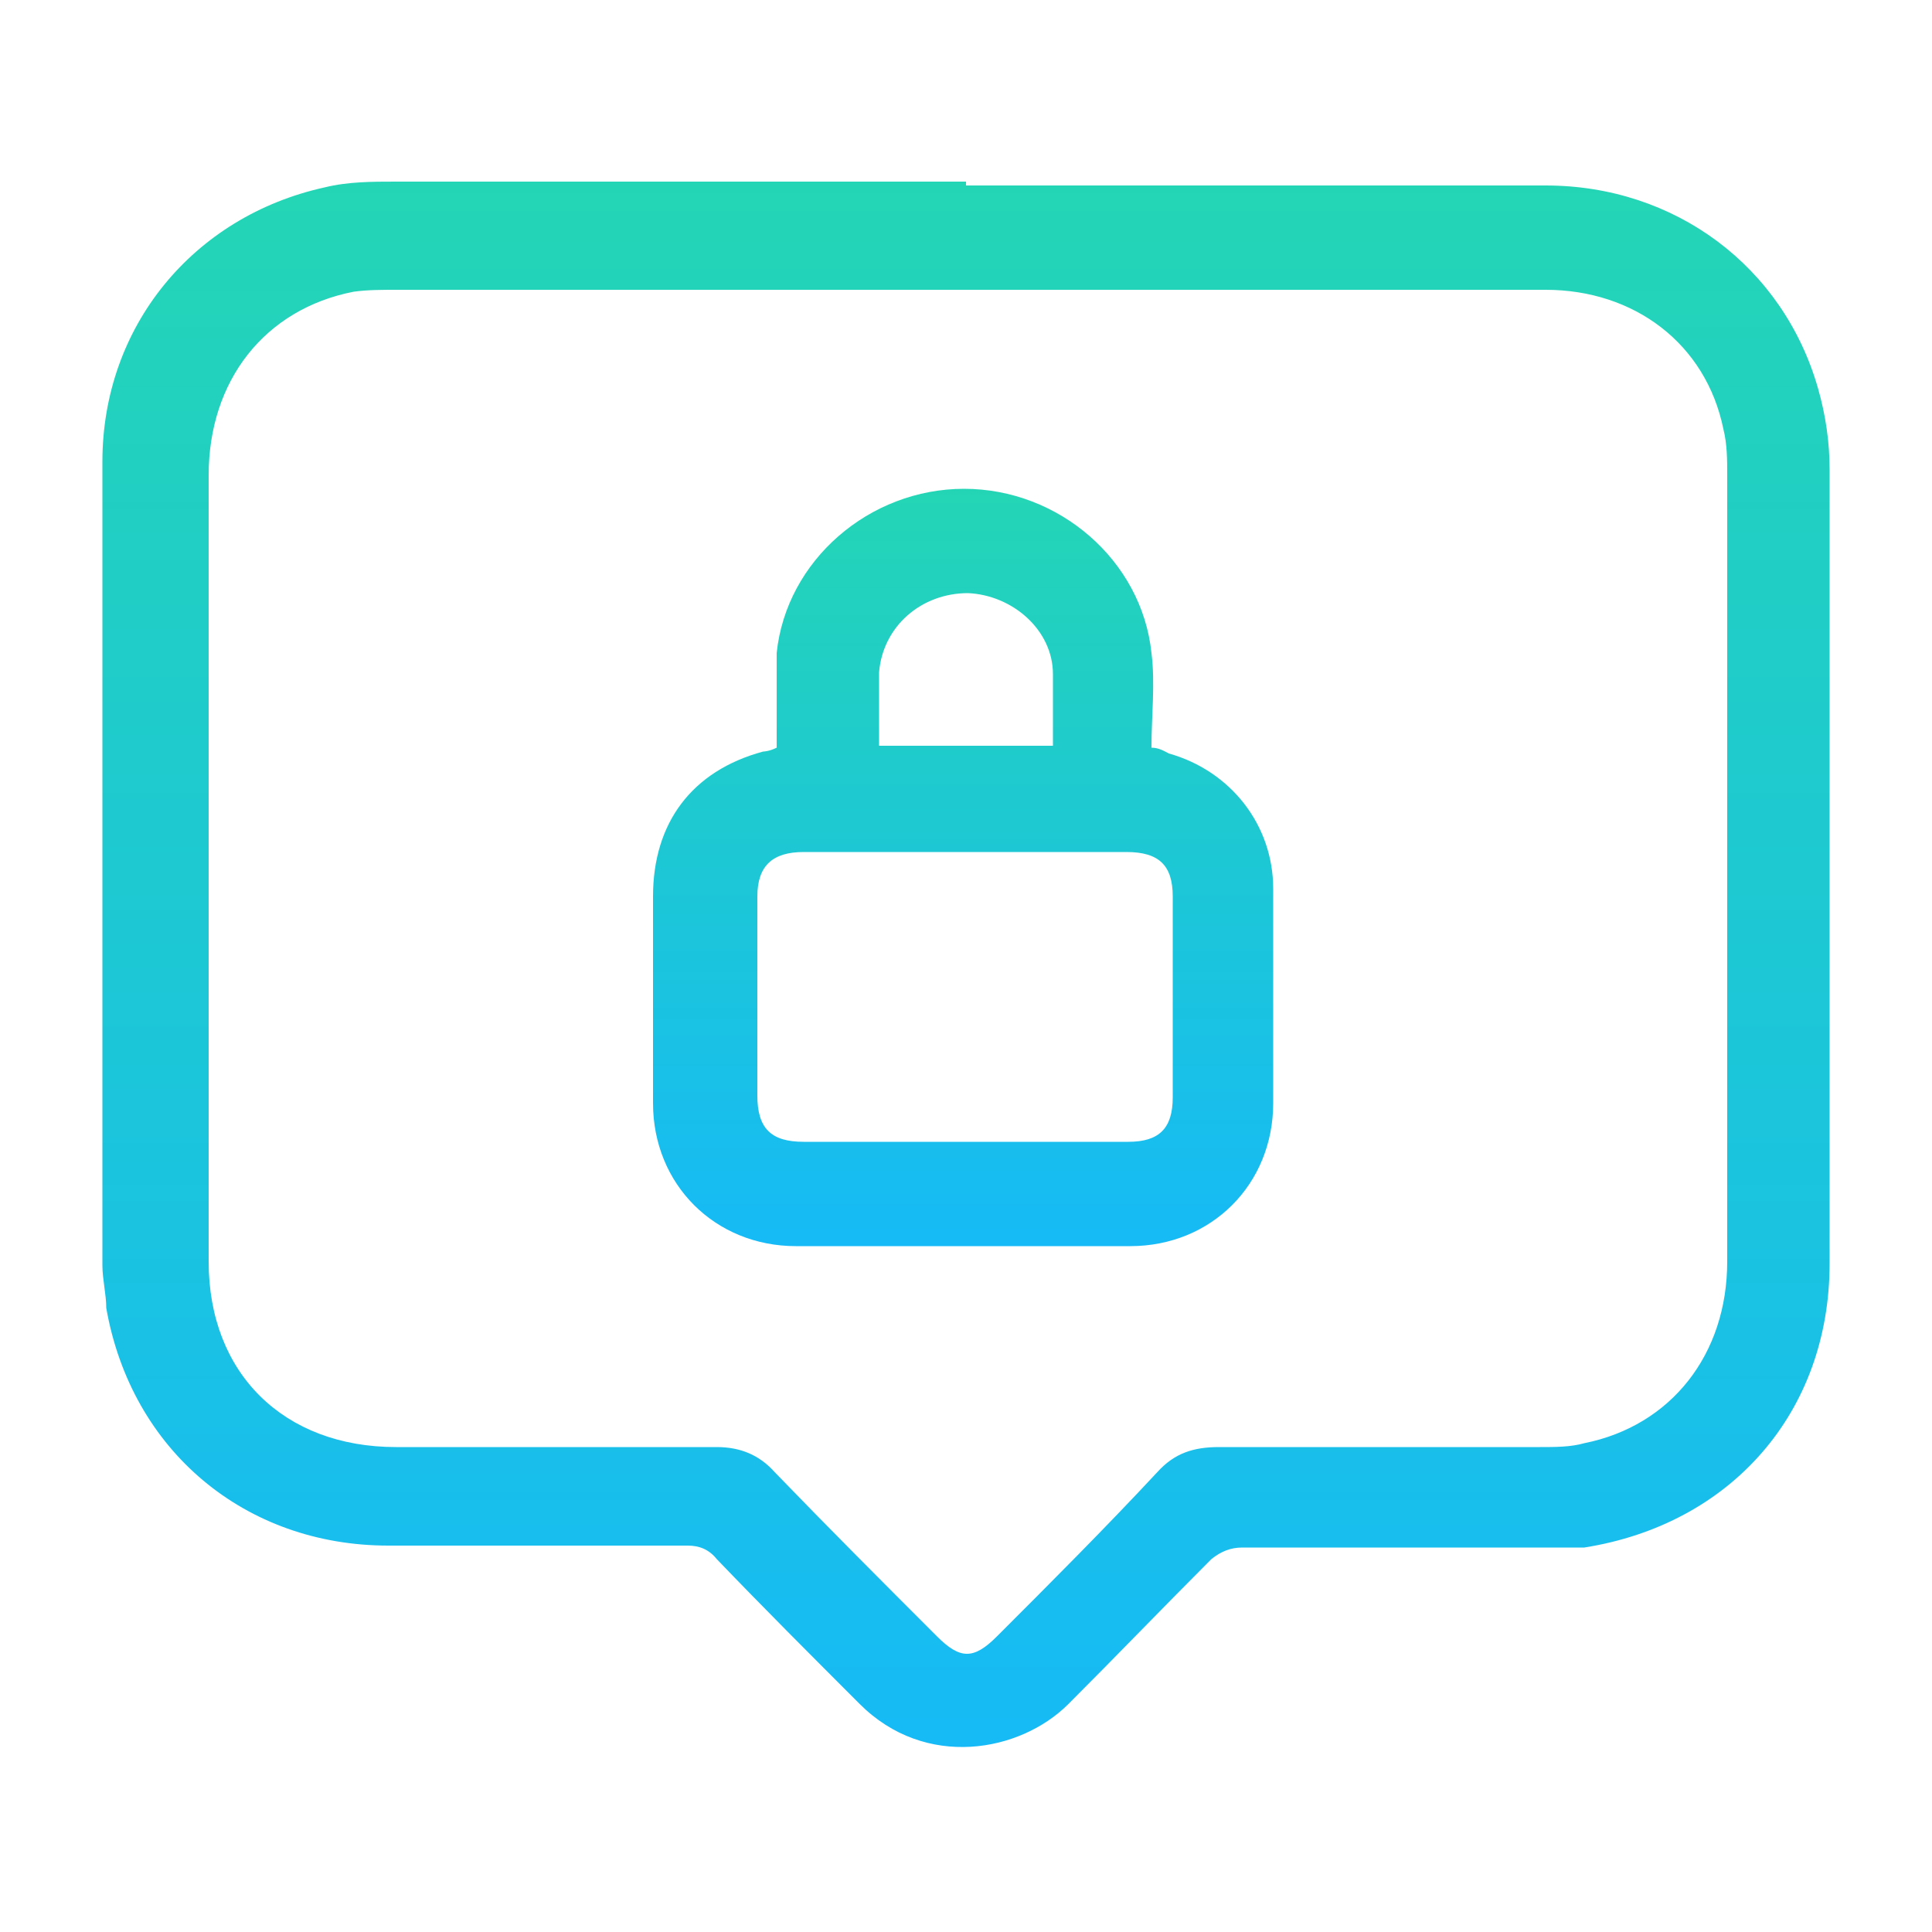
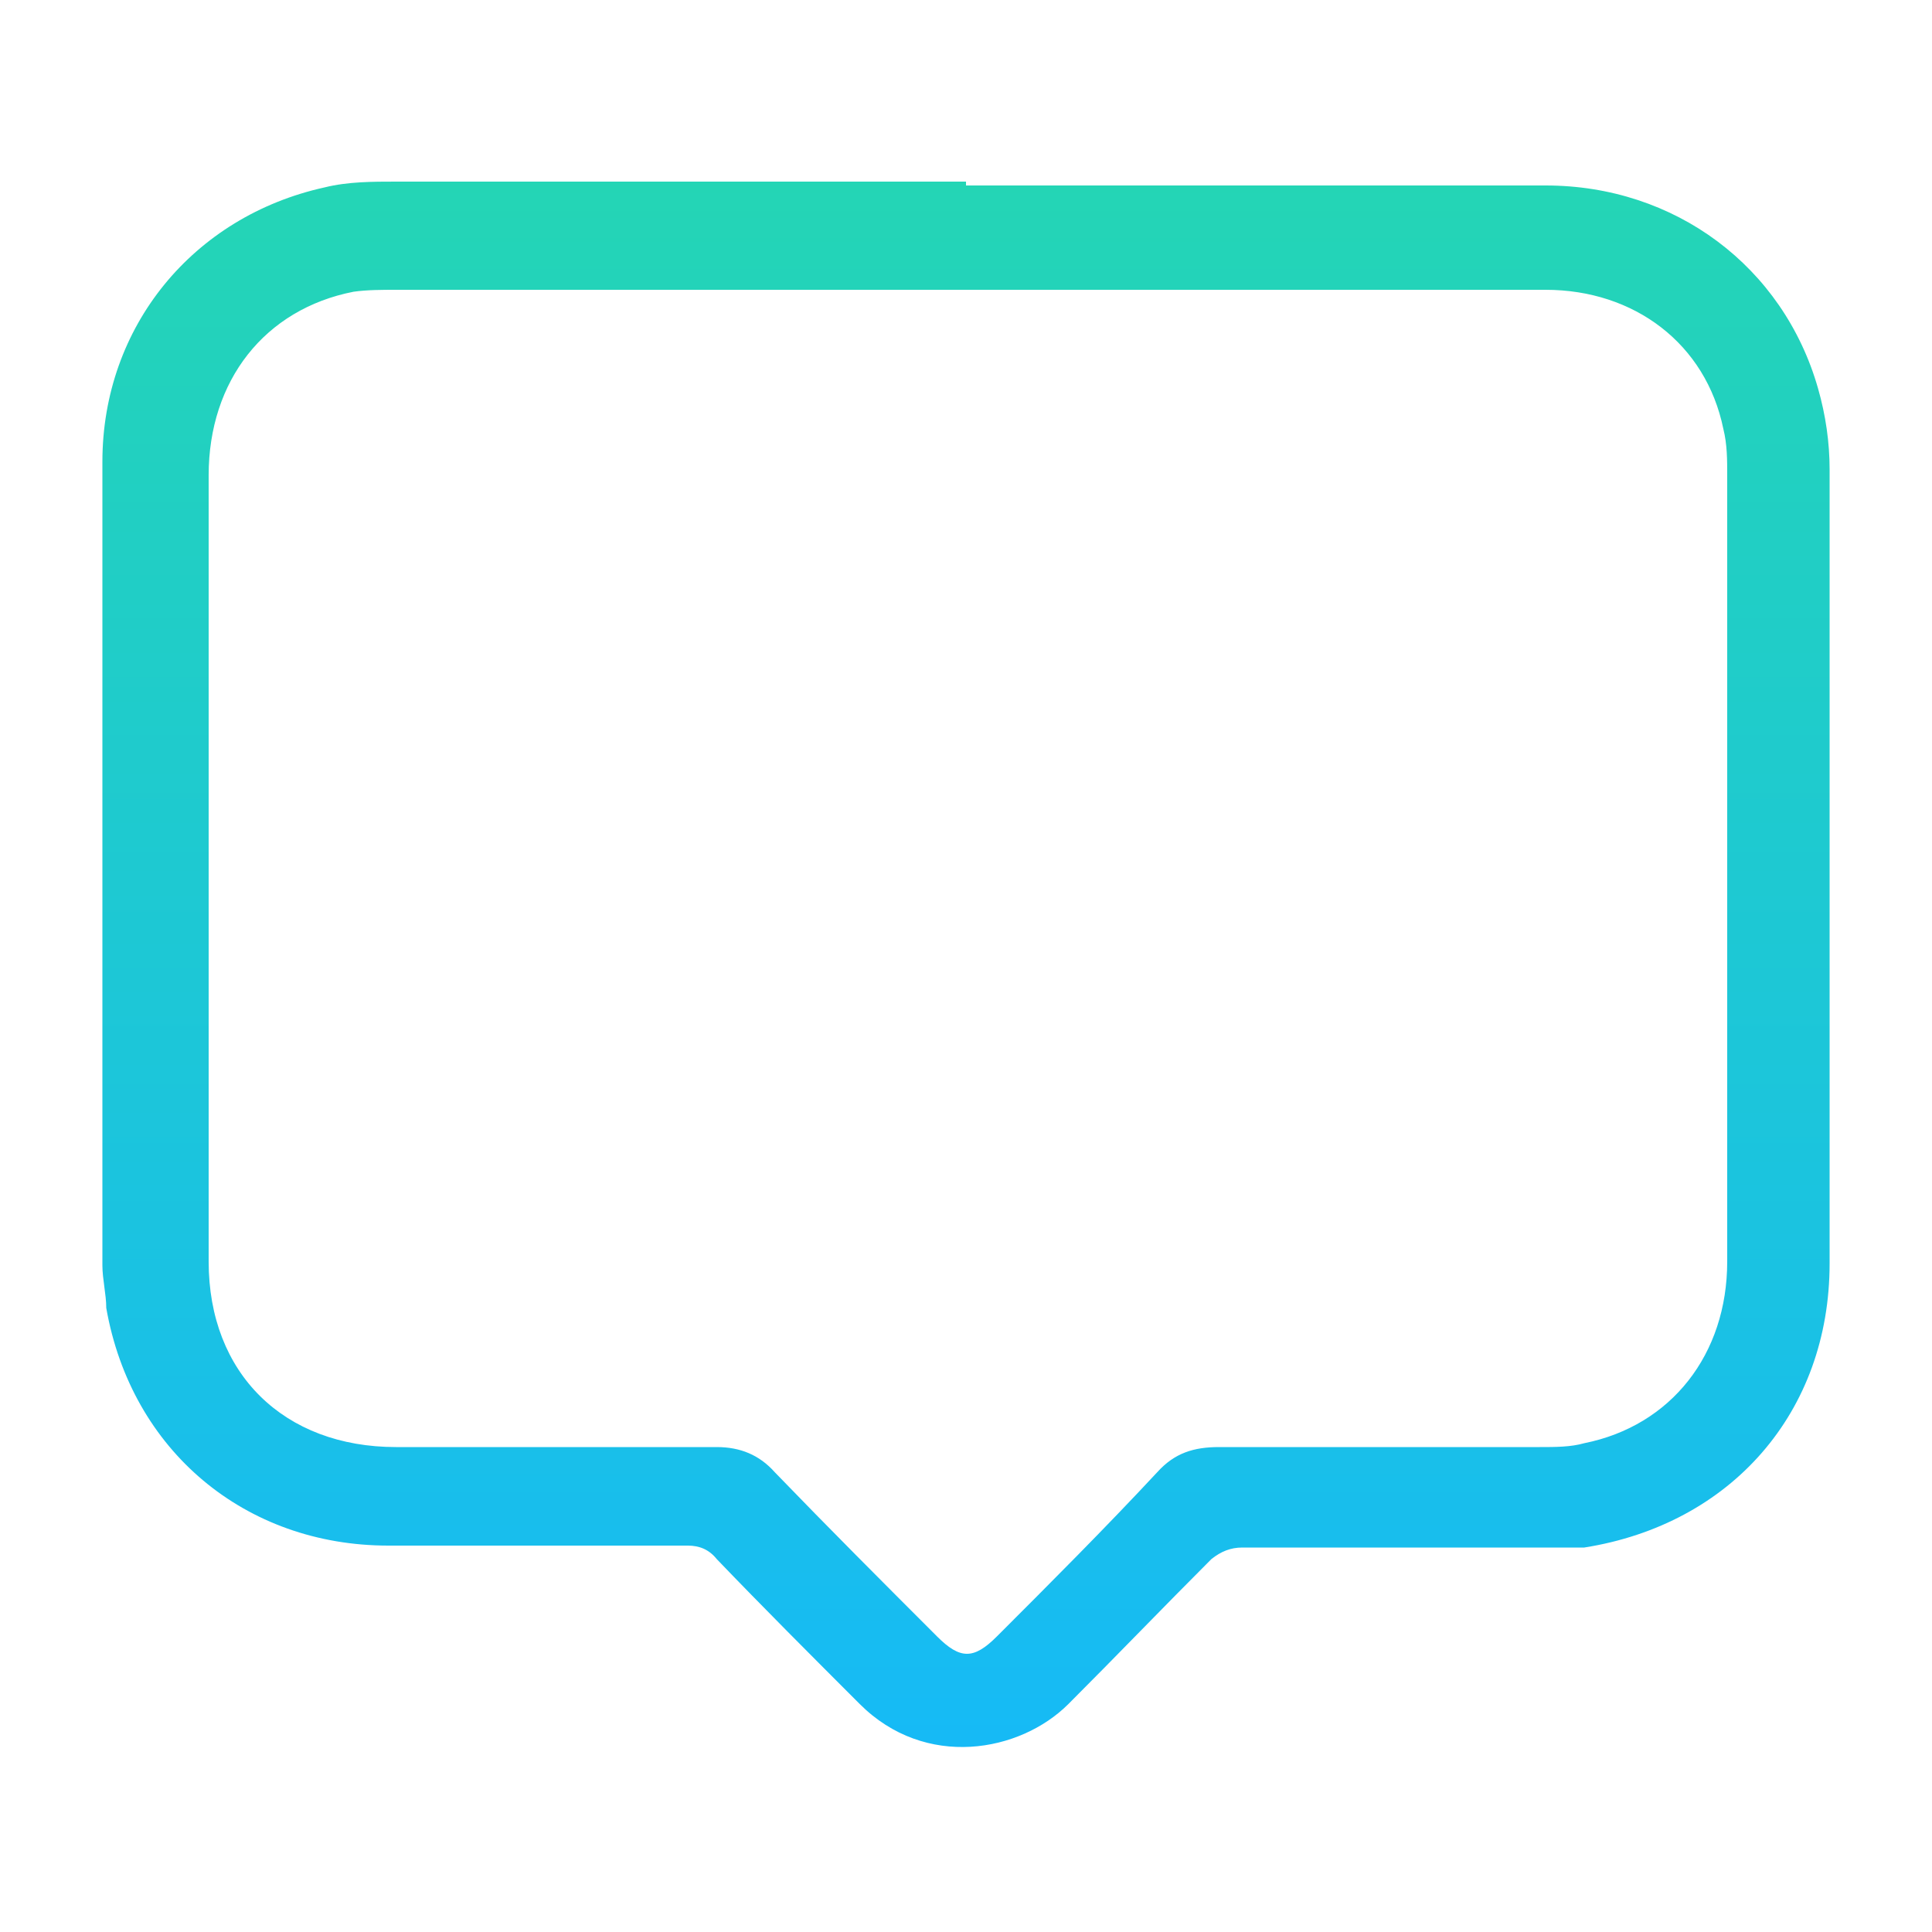
<svg xmlns="http://www.w3.org/2000/svg" xmlns:xlink="http://www.w3.org/1999/xlink" width="100" height="100" version="1.1" viewBox="0 0 100 100">
  <defs>
    <style>
      .cls-1 {
        fill: url(#_Новый_образец_градиентной_залив);
      }

      .cls-2 {
        fill: url(#_Новый_образец_градиентной_залив-2);
      }
    </style>
    <linearGradient id="_Новый_образец_градиентной_залив" data-name="Новый образец градиентной залив" x1="50" y1="90.8" x2="50" y2="9.4" gradientUnits="userSpaceOnUse">
      <stop offset="0" stop-color="#16baf6" />
      <stop offset="1" stop-color="#24d5b5" />
    </linearGradient>
    <linearGradient id="_Новый_образец_градиентной_залив-2" data-name="Новый образец градиентной залив" x1="49.9" y1="64.5" x2="49.9" y2="25.3" xlink:href="#_Новый_образец_градиентной_залив" />
  </defs>
  <g>
    <g id="_Слой_1" data-name="Слой_1">
      <g id="_Слой_1-2" data-name="_Слой_1">
        <g>
          <path class="cls-1" d="M50,9.6h30c6.7,0,12.3,4.2,14.1,10.5.4,1.4.6,2.8.6,4.2v41.1c0,7.7-5.1,13.5-12.7,14.7-.7,0-1.5,0-2.2,0h-15.5c-.6,0-1.1.2-1.6.6-2.5,2.5-4.9,5-7.4,7.5s-7.4,3.4-10.8,0c-2.5-2.5-5-5-7.4-7.5-.4-.5-.9-.7-1.5-.7h-15.5c-7.4,0-13.3-4.9-14.6-12.3,0-.7-.2-1.5-.2-2.2V23.9c0-7,4.7-12.7,11.5-14.2,1.2-.3,2.5-.3,3.7-.3h29.5v.2ZM50.1,15h-29.6c-.7,0-1.5,0-2.2.1-4.6.9-7.5,4.6-7.5,9.5v40.7c0,5.8,3.9,9.6,9.7,9.6h16.6c1.2,0,2.2.4,3,1.3,2.8,2.9,5.6,5.7,8.4,8.5,1.2,1.2,1.9,1.2,3.1,0,2.8-2.8,5.6-5.6,8.3-8.5.9-1,1.9-1.3,3.2-1.3h16.6c.8,0,1.6,0,2.3-.2,4.5-.9,7.4-4.6,7.4-9.4V24.6c0-.8,0-1.6-.2-2.4-.9-4.4-4.6-7.2-9.2-7.2h-29.9Z" />
-           <path class="cls-2" d="M40.2,38.7c0-1.6,0-3.3,0-4.9.5-4.8,4.8-8.5,9.7-8.5s9.2,3.7,9.7,8.5c.2,1.6,0,3.2,0,4.9.4,0,.7.2.9.3,3.2.9,5.4,3.7,5.4,7v11.1c0,4.2-3.2,7.4-7.4,7.4h-17.3c-4.2,0-7.4-3.2-7.4-7.4v-10.7c0-3.8,2-6.5,5.7-7.5,0,0,.3,0,.7-.2ZM50,59.1h8.4c1.6,0,2.3-.7,2.3-2.3v-10.4c0-1.6-.7-2.3-2.4-2.3h-16.7c-1.6,0-2.4.7-2.4,2.3v10.3c0,1.7.7,2.4,2.4,2.4h8.4ZM45.5,38.6h9v-3.7c0-2.3-2.1-4.1-4.4-4.2-2.4,0-4.4,1.7-4.6,4.1v3.8Z" />
        </g>
      </g>
    </g>
  </g>
</svg>